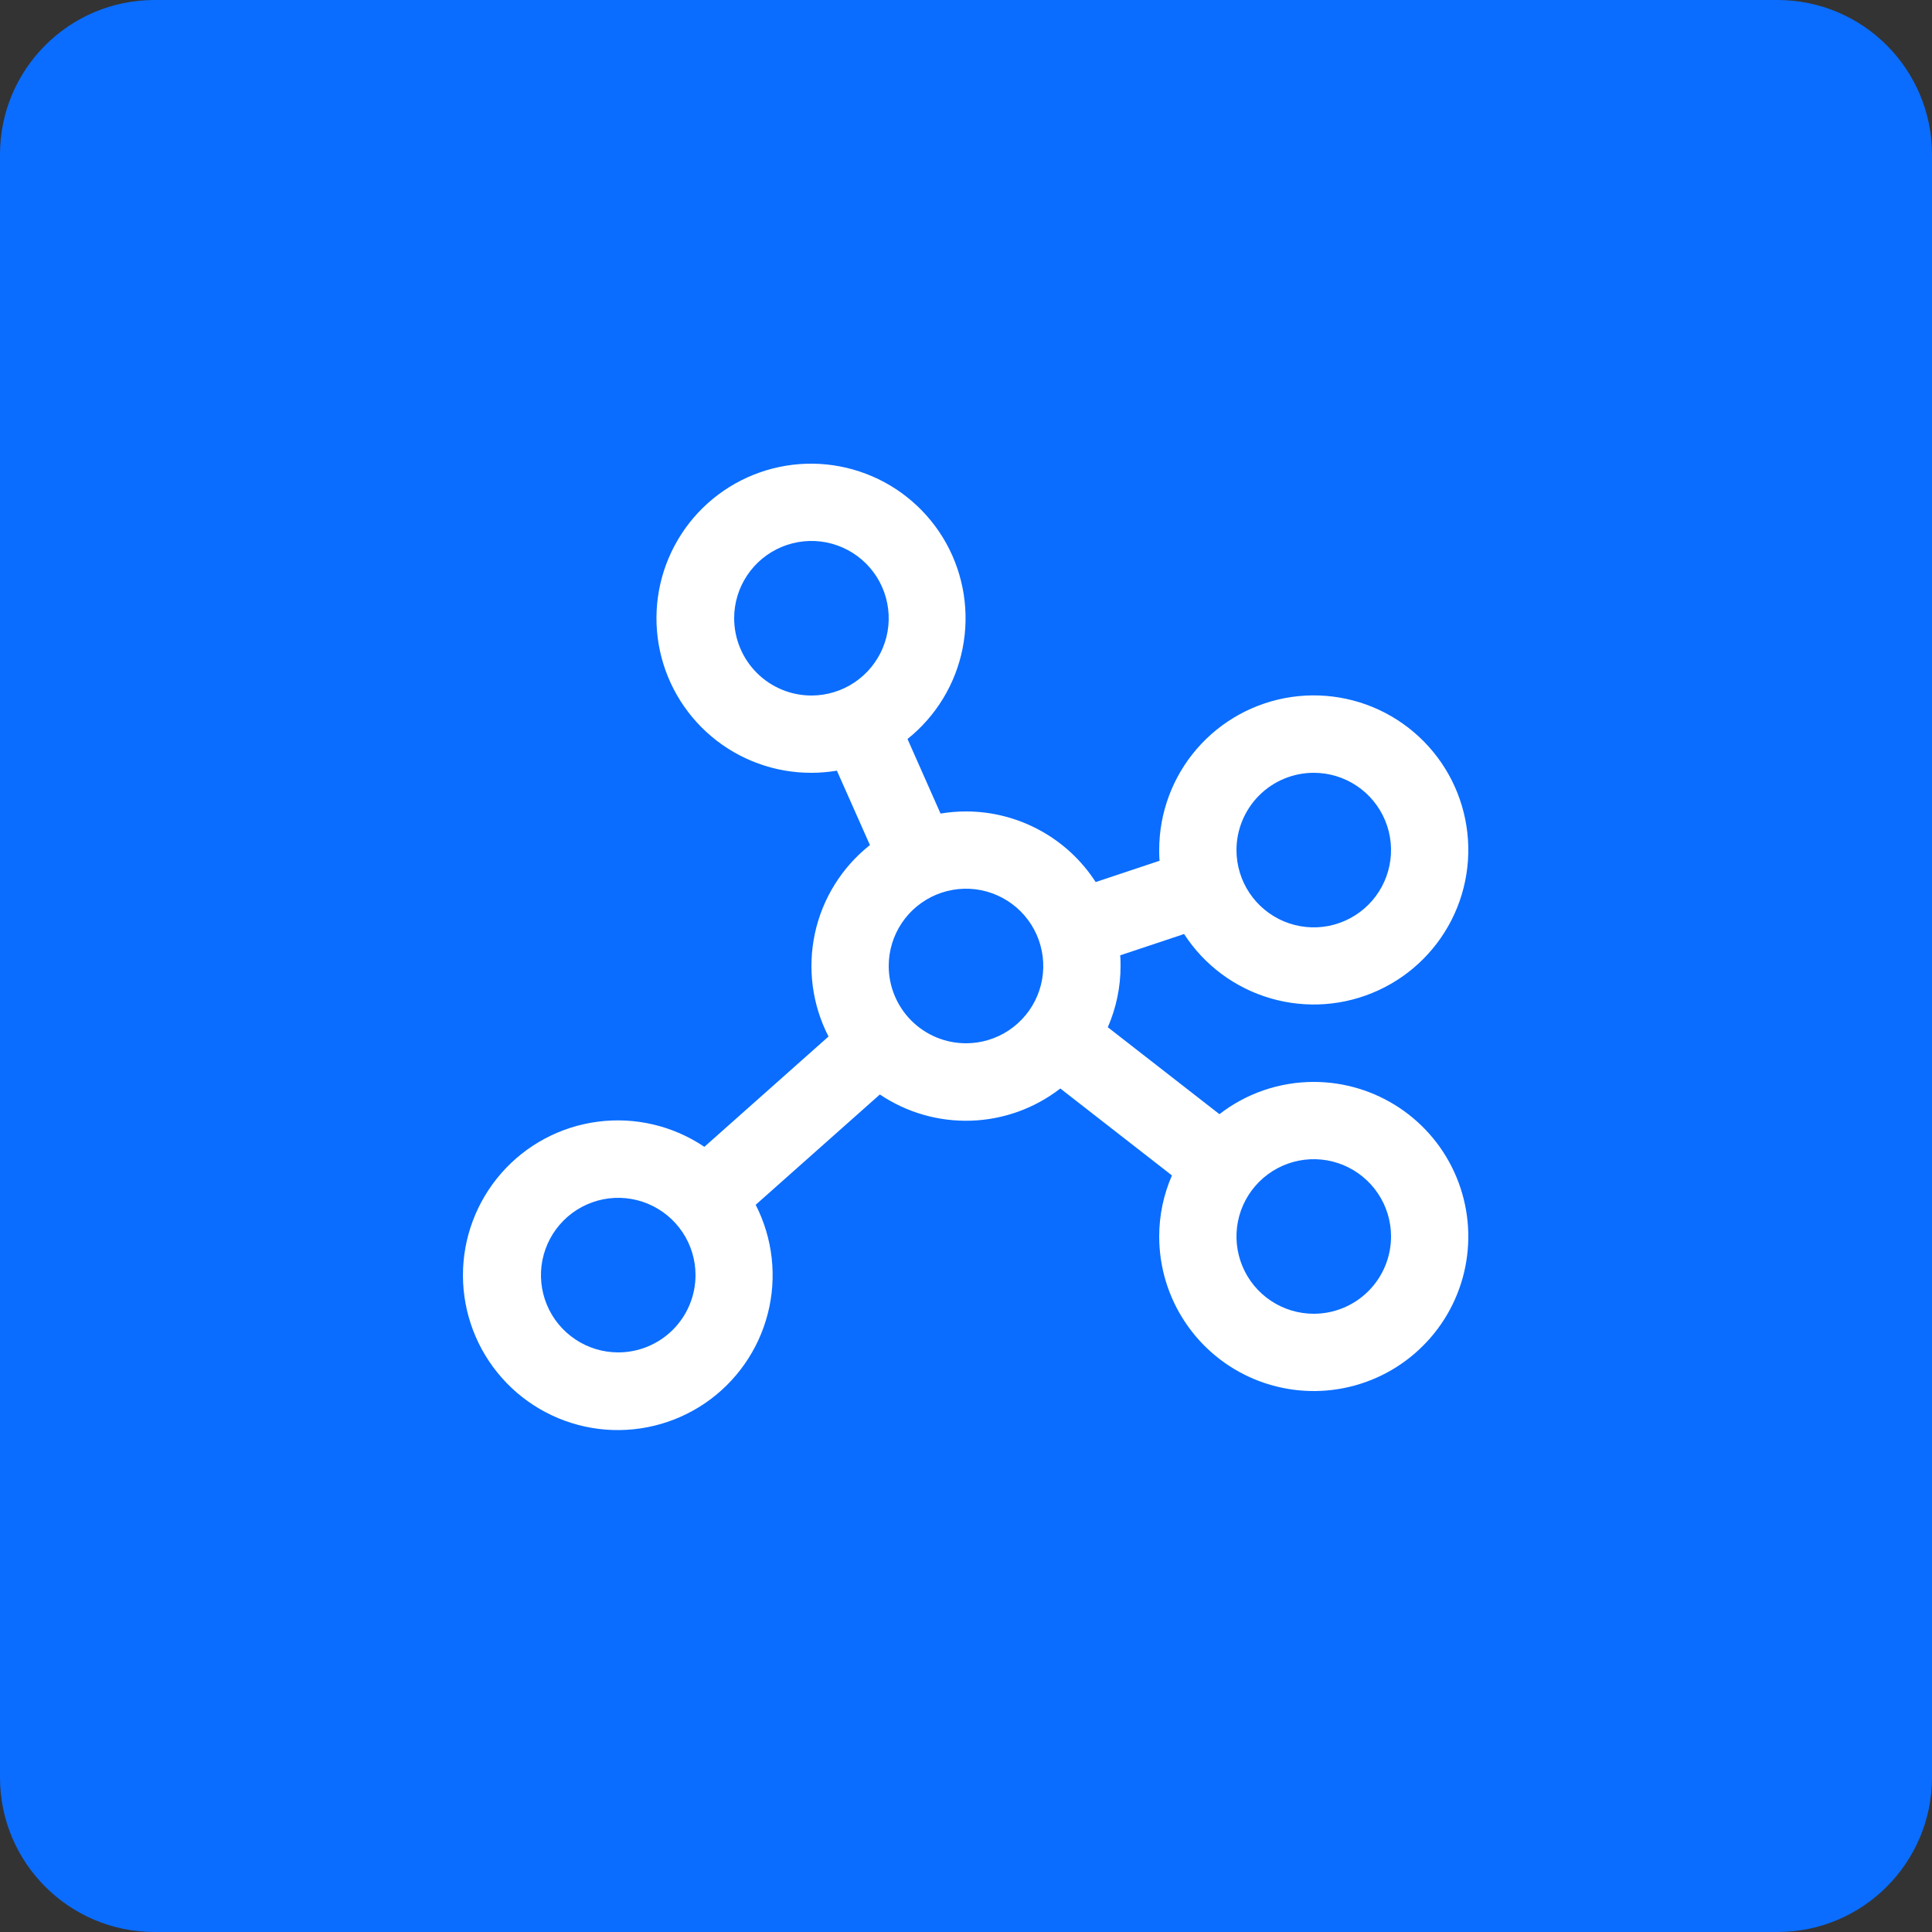
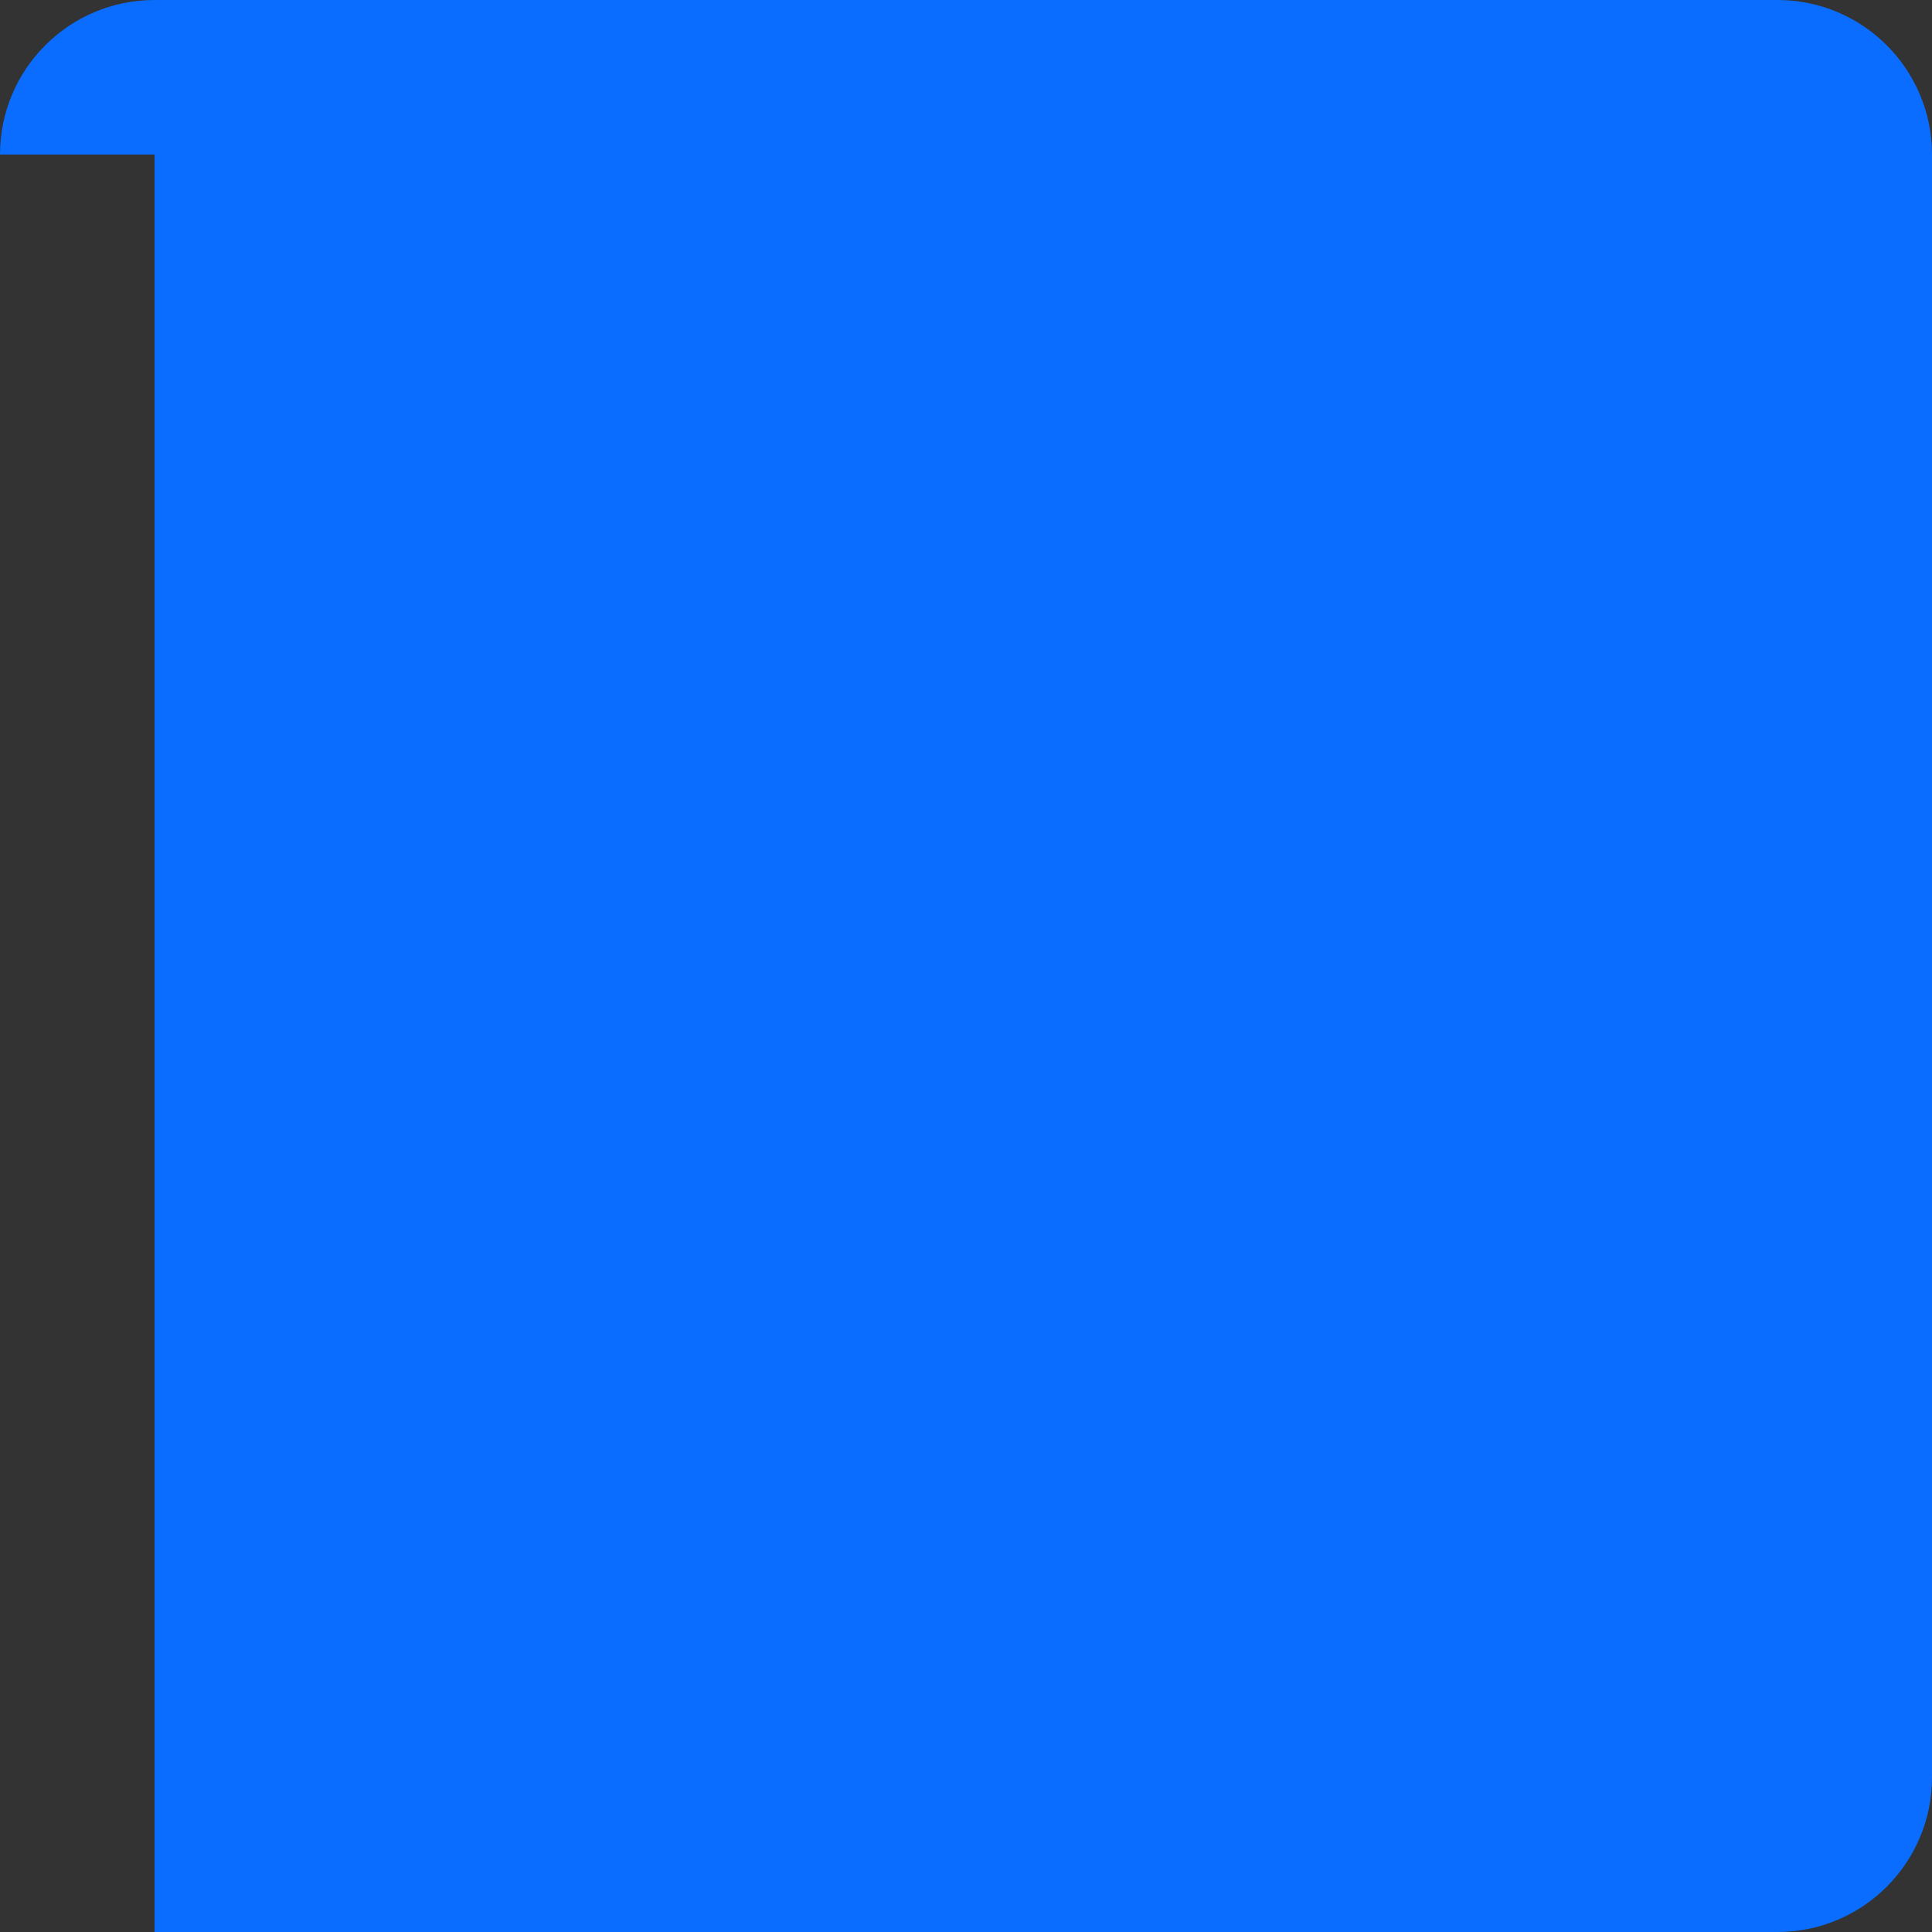
<svg xmlns="http://www.w3.org/2000/svg" width="50" height="50" viewBox="0 0 50 50" fill="none">
  <rect x="0" y="0" width="50" height="50" fill="#333333" stroke="none" />
-   <path d="M0 4C0 1.791 1.791 0 4 0H46C48.209 0 50 1.791 50 4V46C50 48.209 48.209 50 46 50H4C1.791 50 0 48.209 0 46V4Z" fill="#0A6DFF" />
-   <path d="M34 28C33.116 28 32.257 28.293 31.559 28.835L28.67 26.585C28.888 26.085 29 25.545 29 25C29 24.907 29 24.815 28.99 24.724L30.644 24.172C31.167 24.979 31.963 25.571 32.887 25.838C33.811 26.106 34.8 26.032 35.673 25.629C36.547 25.227 37.246 24.523 37.643 23.648C38.04 22.772 38.108 21.782 37.835 20.86C37.562 19.938 36.965 19.145 36.155 18.627C35.345 18.109 34.376 17.9 33.424 18.038C32.472 18.177 31.602 18.653 30.973 19.381C30.345 20.108 29.999 21.038 30 22C30 22.093 30 22.185 30.01 22.276L28.356 22.828C27.994 22.267 27.497 21.806 26.91 21.487C26.324 21.168 25.667 21 25 21C24.779 21 24.559 21.019 24.341 21.055L23.486 19.125C24.224 18.535 24.73 17.703 24.913 16.776C25.096 15.849 24.946 14.887 24.488 14.06C24.029 13.234 23.293 12.596 22.41 12.261C21.526 11.925 20.553 11.913 19.661 12.227C18.77 12.541 18.018 13.16 17.54 13.975C17.061 14.79 16.887 15.748 17.047 16.679C17.208 17.61 17.692 18.454 18.416 19.062C19.14 19.67 20.055 20.003 21 20C21.221 20 21.441 19.981 21.659 19.945L22.514 21.87C21.789 22.444 21.285 23.252 21.09 24.155C20.895 25.059 21.019 26.003 21.442 26.825L18.229 29.68C17.42 29.135 16.44 28.903 15.473 29.029C14.505 29.154 13.617 29.628 12.974 30.362C12.332 31.096 11.978 32.038 11.981 33.014C11.984 33.989 12.342 34.93 12.989 35.66C13.635 36.39 14.526 36.859 15.494 36.98C16.462 37.1 17.441 36.863 18.247 36.314C19.052 35.764 19.63 34.939 19.871 33.994C20.113 33.049 20.001 32.049 19.557 31.18L22.771 28.325C23.467 28.794 24.293 29.031 25.131 29.003C25.97 28.975 26.778 28.684 27.441 28.17L30.33 30.42C30.112 30.918 30 31.456 30 32C30 32.791 30.234 33.565 30.674 34.222C31.113 34.88 31.738 35.393 32.469 35.696C33.2 35.998 34.004 36.078 34.78 35.923C35.556 35.769 36.269 35.388 36.828 34.828C37.388 34.269 37.769 33.556 37.923 32.78C38.077 32.004 37.998 31.2 37.695 30.469C37.393 29.738 36.88 29.114 36.222 28.674C35.564 28.235 34.791 28 34 28ZM34 20C34.395 20 34.782 20.117 35.111 20.337C35.44 20.557 35.696 20.869 35.848 21.235C35.999 21.6 36.039 22.002 35.961 22.39C35.884 22.778 35.694 23.134 35.414 23.414C35.134 23.694 34.778 23.884 34.39 23.962C34.002 24.039 33.6 23.999 33.234 23.848C32.869 23.696 32.557 23.44 32.337 23.111C32.117 22.782 32 22.395 32 22C32 21.47 32.211 20.961 32.586 20.586C32.961 20.211 33.469 20 34 20ZM19 16C19 15.604 19.117 15.218 19.337 14.889C19.557 14.56 19.869 14.304 20.235 14.152C20.6 14.001 21.002 13.961 21.39 14.038C21.778 14.116 22.134 14.306 22.414 14.586C22.694 14.866 22.884 15.222 22.961 15.61C23.039 15.998 22.999 16.4 22.848 16.765C22.696 17.131 22.44 17.443 22.111 17.663C21.782 17.883 21.395 18 21 18C20.469 18 19.961 17.789 19.586 17.414C19.211 17.039 19 16.53 19 16ZM16 35C15.604 35 15.218 34.883 14.889 34.663C14.56 34.443 14.303 34.131 14.152 33.765C14.001 33.4 13.961 32.998 14.038 32.61C14.116 32.222 14.306 31.866 14.586 31.586C14.865 31.306 15.222 31.116 15.61 31.038C15.998 30.961 16.4 31.001 16.765 31.152C17.131 31.304 17.443 31.56 17.663 31.889C17.883 32.218 18 32.604 18 33C18 33.53 17.789 34.039 17.414 34.414C17.039 34.789 16.53 35 16 35ZM23 25C23 24.604 23.117 24.218 23.337 23.889C23.557 23.56 23.869 23.304 24.235 23.152C24.6 23.001 25.002 22.961 25.39 23.038C25.778 23.116 26.134 23.306 26.414 23.586C26.694 23.866 26.884 24.222 26.961 24.61C27.039 24.998 26.999 25.4 26.848 25.765C26.696 26.131 26.44 26.443 26.111 26.663C25.782 26.883 25.395 27 25 27C24.469 27 23.961 26.789 23.586 26.414C23.211 26.039 23 25.53 23 25ZM34 34C33.604 34 33.218 33.883 32.889 33.663C32.56 33.443 32.303 33.131 32.152 32.765C32.001 32.4 31.961 31.998 32.038 31.61C32.115 31.222 32.306 30.866 32.586 30.586C32.865 30.306 33.222 30.116 33.61 30.038C33.998 29.961 34.4 30.001 34.765 30.152C35.131 30.304 35.443 30.56 35.663 30.889C35.883 31.218 36 31.604 36 32C36 32.53 35.789 33.039 35.414 33.414C35.039 33.789 34.53 34 34 34Z" fill="white" />
+   <path d="M0 4C0 1.791 1.791 0 4 0H46C48.209 0 50 1.791 50 4V46C50 48.209 48.209 50 46 50H4V4Z" fill="#0A6DFF" />
</svg>